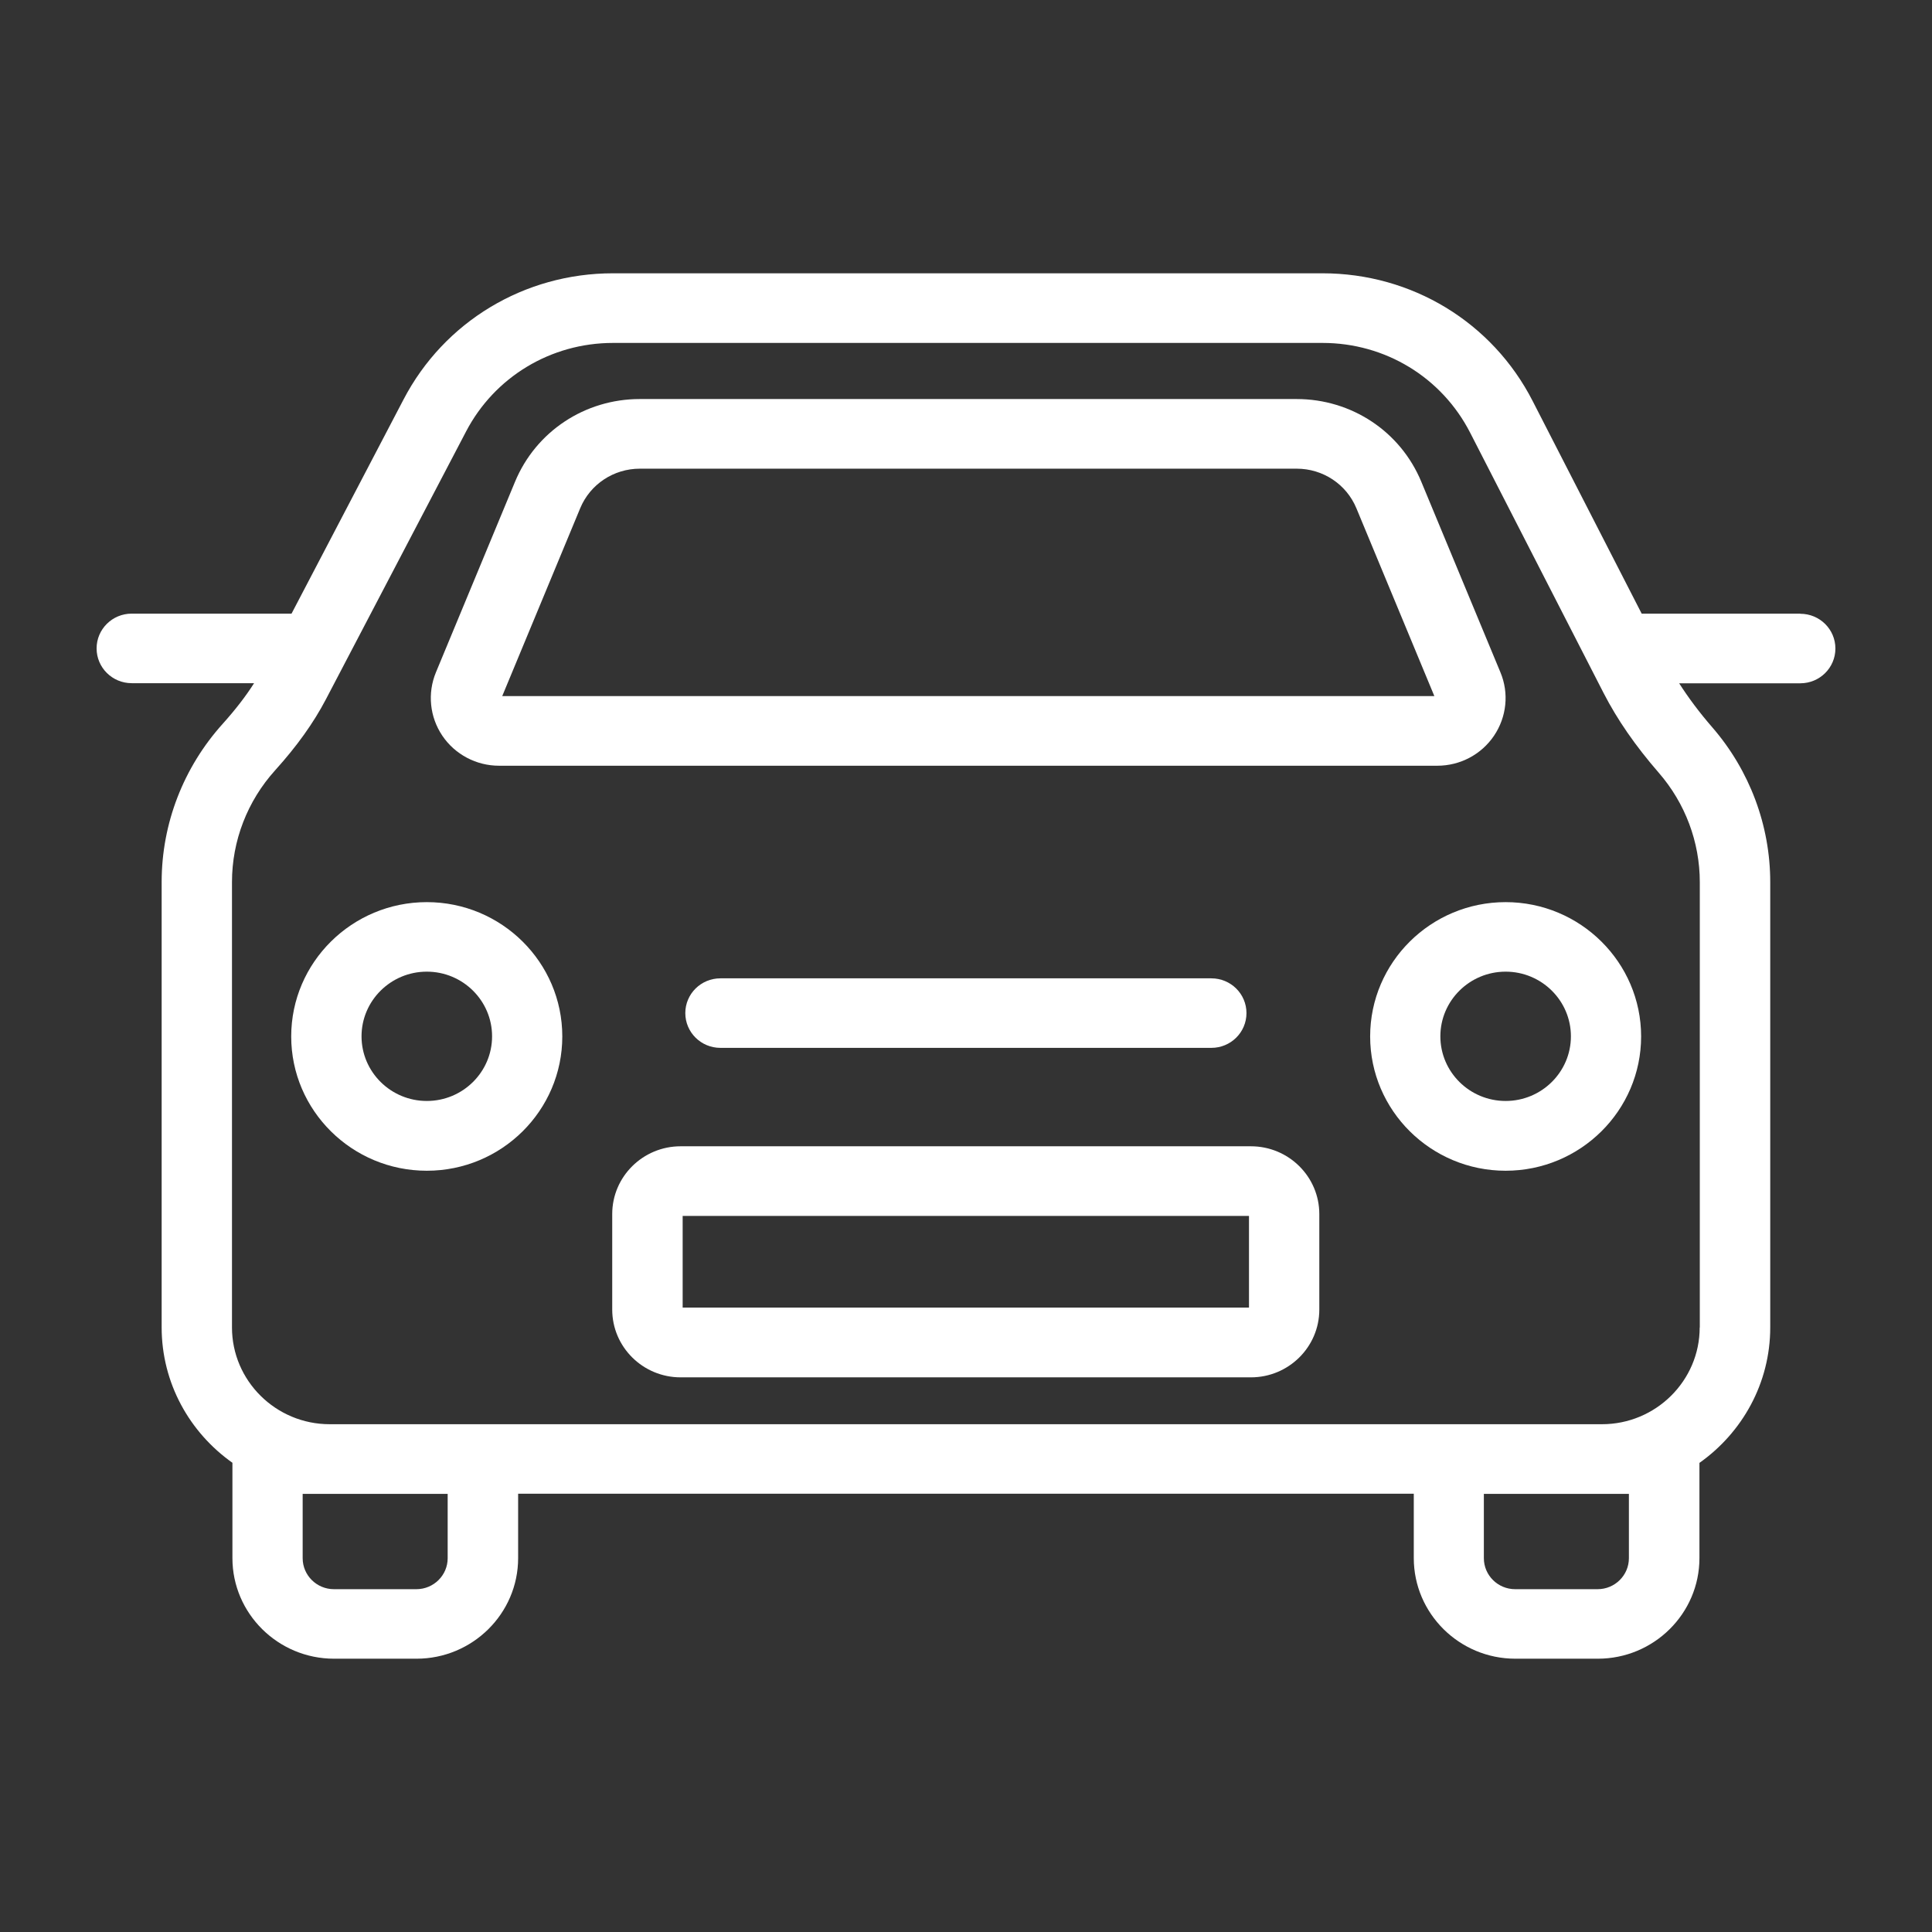
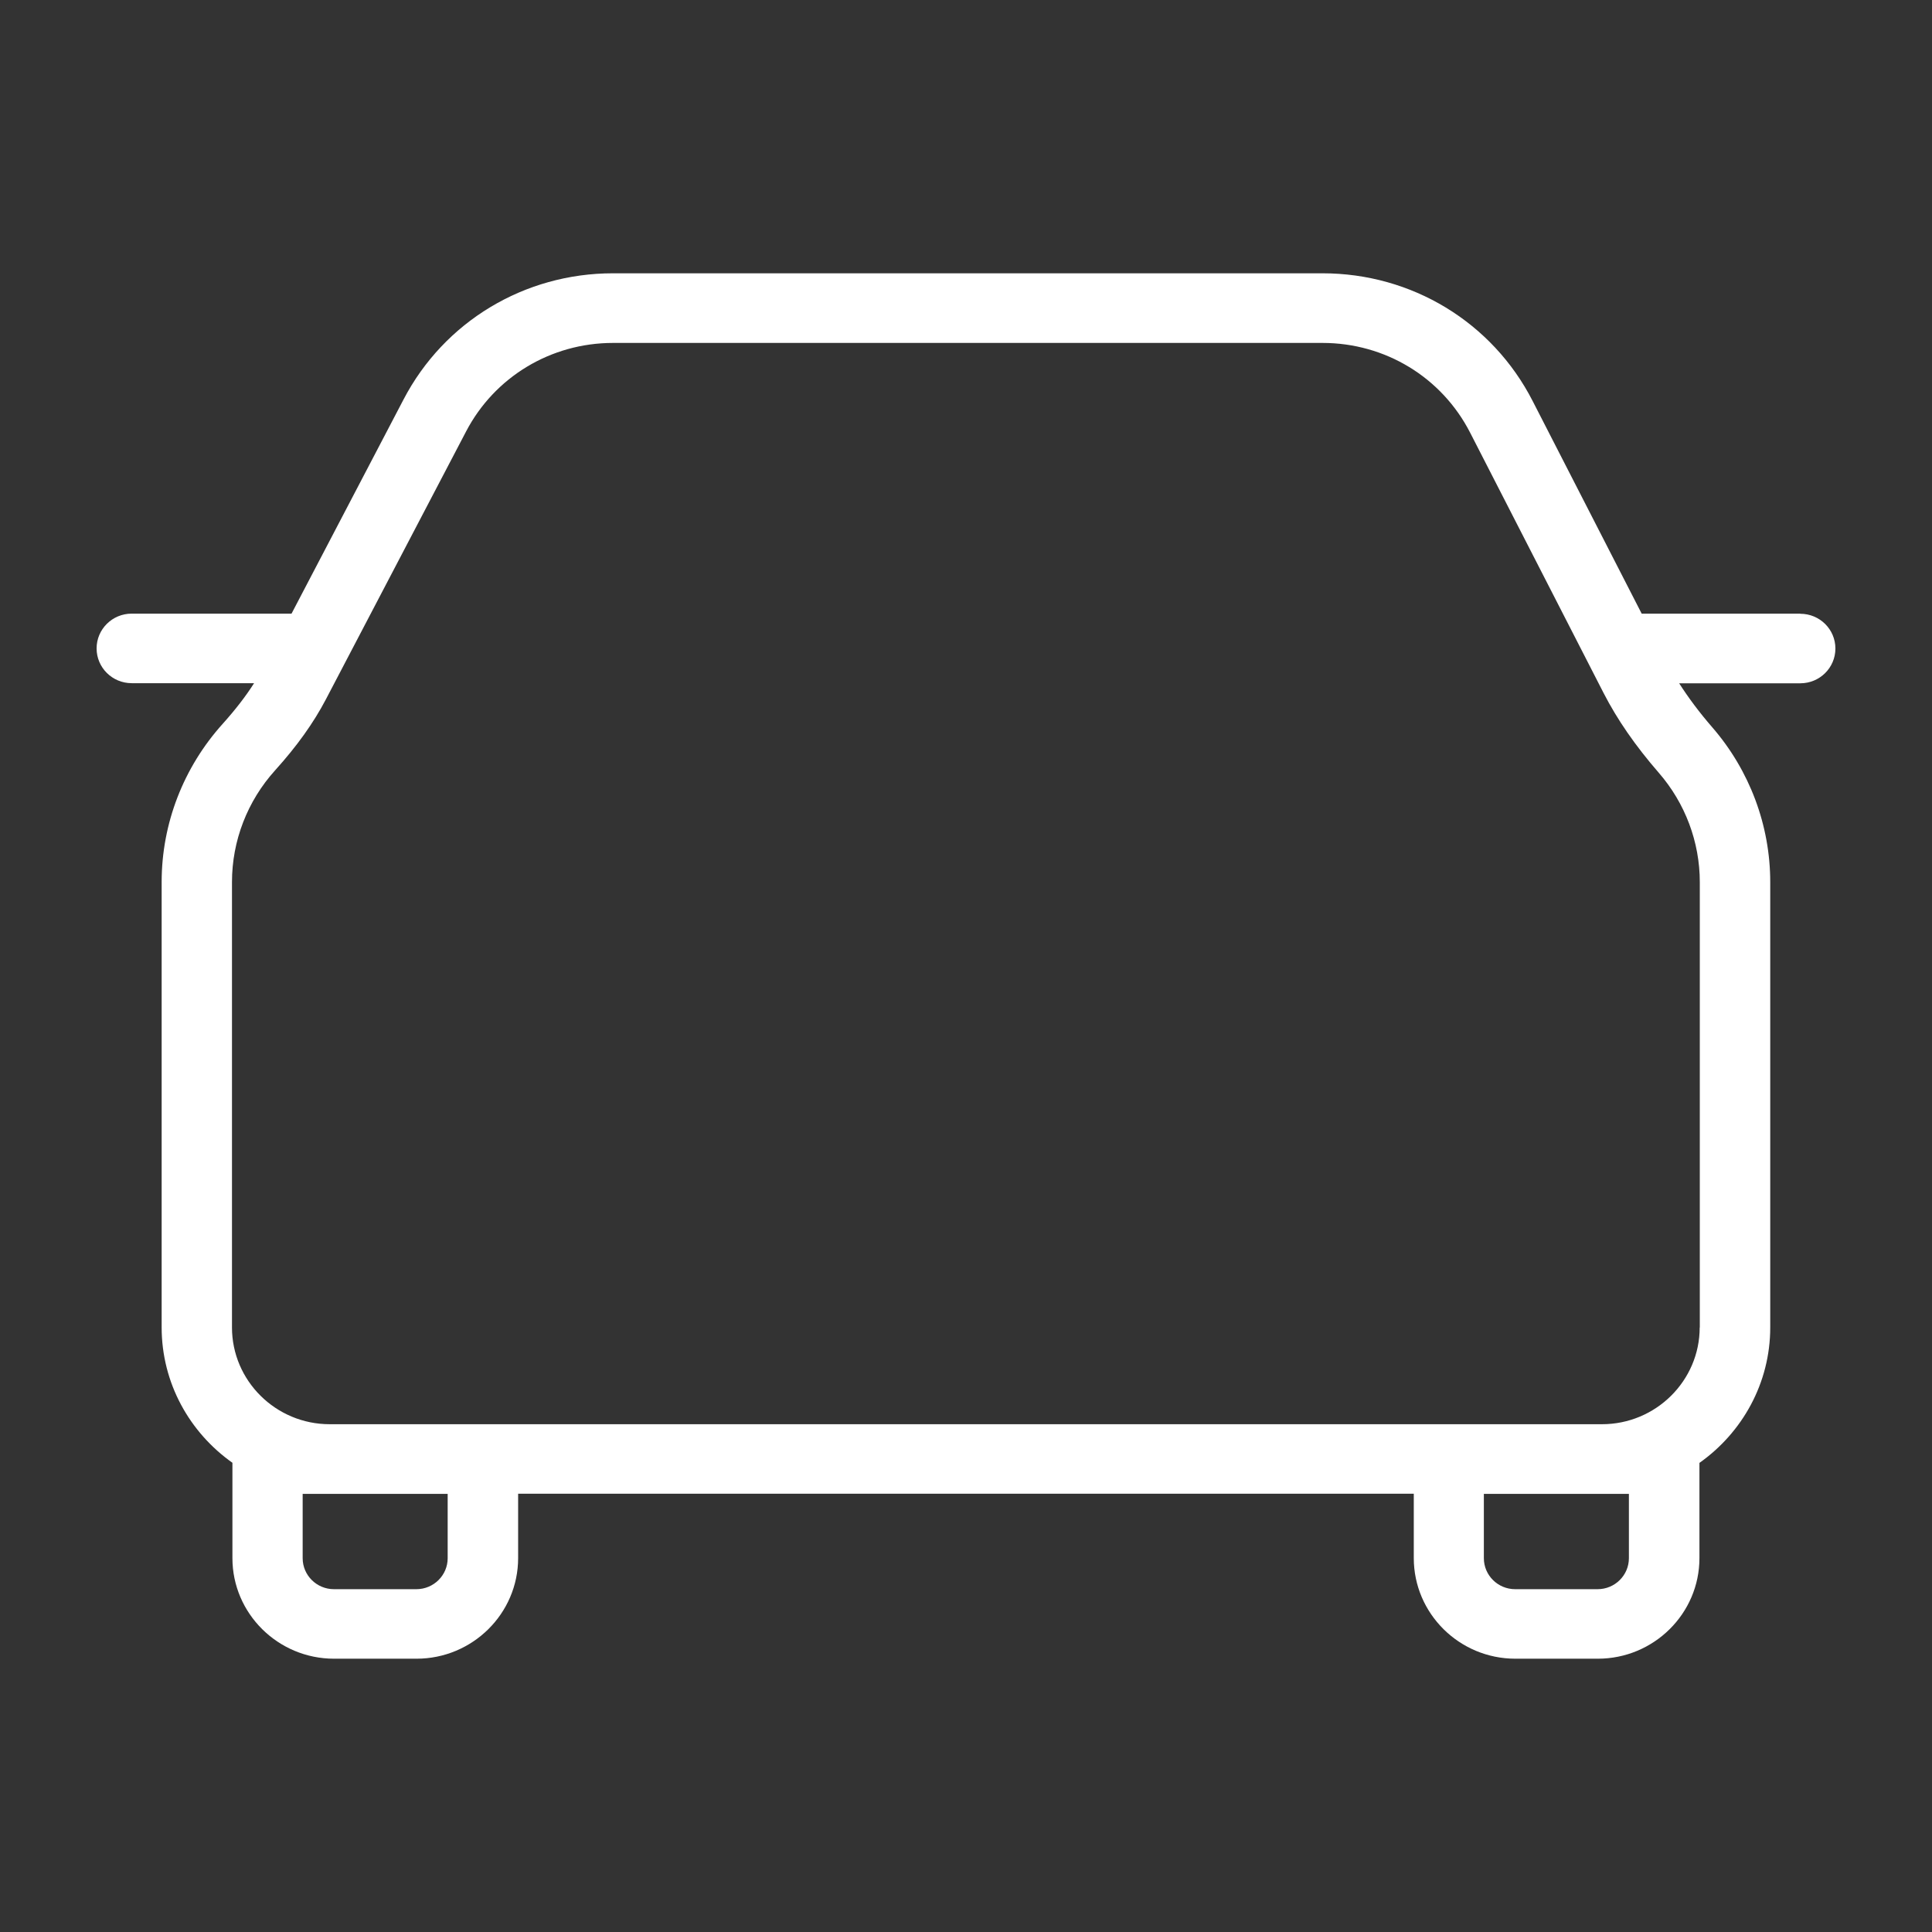
<svg xmlns="http://www.w3.org/2000/svg" width="70" height="70" viewBox="0 0 70 70" fill="none">
  <rect x="0" y="0" width="70" height="70" fill="#333333" stroke="none" />
  <path d="M65.22 22.233H59.481L55.531 14.53C54.068 11.672 51.15 9.902 47.915 9.902H22.207C19 9.902 16.094 11.652 14.623 14.47L10.563 22.233H4.772C4.069 22.233 3.5 22.797 3.5 23.493C3.5 24.189 4.069 24.753 4.772 24.753H9.206C8.901 25.232 8.527 25.715 8.072 26.222C6.646 27.804 5.857 29.84 5.857 31.957V48.092C5.857 50.117 6.873 51.904 8.421 52.999V56.452C8.421 58.46 10.072 60.098 12.104 60.098H15.091C17.118 60.098 18.773 58.464 18.773 56.452V54.121H51.224V56.452C51.224 58.46 52.873 60.098 54.905 60.098H57.892C59.92 60.098 61.574 58.464 61.574 56.452V53.003C63.123 51.908 64.139 50.117 64.139 48.096V31.961C64.139 29.905 63.391 27.912 62.038 26.351C61.562 25.803 61.172 25.276 60.839 24.757H65.228C65.931 24.757 66.5 24.194 66.5 23.497C66.5 22.801 65.931 22.238 65.228 22.238L65.22 22.233ZM16.22 54.126V56.456C16.22 57.076 15.712 57.579 15.086 57.579H12.099C11.474 57.579 10.966 57.076 10.966 56.456V54.126H16.216H16.22ZM59.018 54.126V56.456C59.018 57.076 58.51 57.579 57.884 57.579H54.897C54.271 57.579 53.763 57.076 53.763 56.456V54.126H59.014H59.018ZM61.583 48.096C61.583 50.028 59.993 51.602 58.043 51.602H11.945C9.994 51.602 8.405 50.028 8.405 48.096V31.961C8.405 30.464 8.962 29.023 9.97 27.908C10.758 27.035 11.36 26.194 11.811 25.332L16.887 15.633C17.919 13.657 19.959 12.425 22.211 12.425H47.919C50.187 12.425 52.235 13.669 53.264 15.673L58.1 25.107C58.596 26.073 59.25 27.019 60.099 27.997C61.058 29.1 61.587 30.508 61.587 31.961V48.096H61.583Z" fill="white" />
-   <path d="M18.096 27.744H52.075C52.904 27.744 53.672 27.337 54.131 26.657C54.59 25.977 54.68 25.115 54.363 24.359L51.497 17.456C50.742 15.633 48.97 14.458 46.978 14.458H23.18C21.192 14.458 19.416 15.633 18.66 17.456L15.795 24.359C15.482 25.115 15.568 25.977 16.027 26.657C16.486 27.337 17.258 27.744 18.083 27.744H18.096ZM21.022 18.414C21.383 17.545 22.233 16.981 23.184 16.981H46.982C47.933 16.981 48.783 17.545 49.144 18.414L51.969 25.22H18.197L21.022 18.414Z" fill="white" />
-   <path d="M45.322 41.532H24.661C23.295 41.532 22.182 42.631 22.182 43.987V47.449C22.182 48.801 23.291 49.904 24.661 49.904H45.322C46.688 49.904 47.801 48.805 47.801 47.449V43.987C47.801 42.635 46.692 41.532 45.322 41.532ZM45.253 47.376H24.734V44.056H45.253V47.376Z" fill="white" />
-   <path d="M15.464 32.686C12.758 32.686 10.551 34.867 10.551 37.552C10.551 40.236 12.754 42.418 15.464 42.418C18.175 42.418 20.373 40.236 20.373 37.552C20.373 34.867 18.171 32.686 15.464 32.686ZM15.464 39.89C14.16 39.89 13.099 38.84 13.099 37.548C13.099 36.256 14.16 35.205 15.464 35.205C16.769 35.205 17.829 36.256 17.829 37.548C17.829 38.84 16.769 39.89 15.464 39.89Z" fill="white" />
-   <path d="M54.552 32.686C51.845 32.686 49.643 34.867 49.643 37.552C49.643 40.236 51.845 42.418 54.552 42.418C57.258 42.418 59.461 40.236 59.461 37.552C59.461 34.871 57.258 32.686 54.552 32.686ZM54.552 39.89C53.247 39.89 52.187 38.84 52.187 37.548C52.187 36.256 53.247 35.205 54.552 35.205C55.856 35.205 56.917 36.256 56.917 37.548C56.917 38.84 55.856 39.89 54.552 39.89Z" fill="white" />
-   <path d="M26.102 35.447C25.399 35.447 24.83 36.01 24.83 36.706C24.83 37.403 25.399 37.966 26.102 37.966H43.89C44.593 37.966 45.162 37.403 45.162 36.706C45.162 36.01 44.593 35.447 43.89 35.447H26.102Z" fill="white" />
</svg>